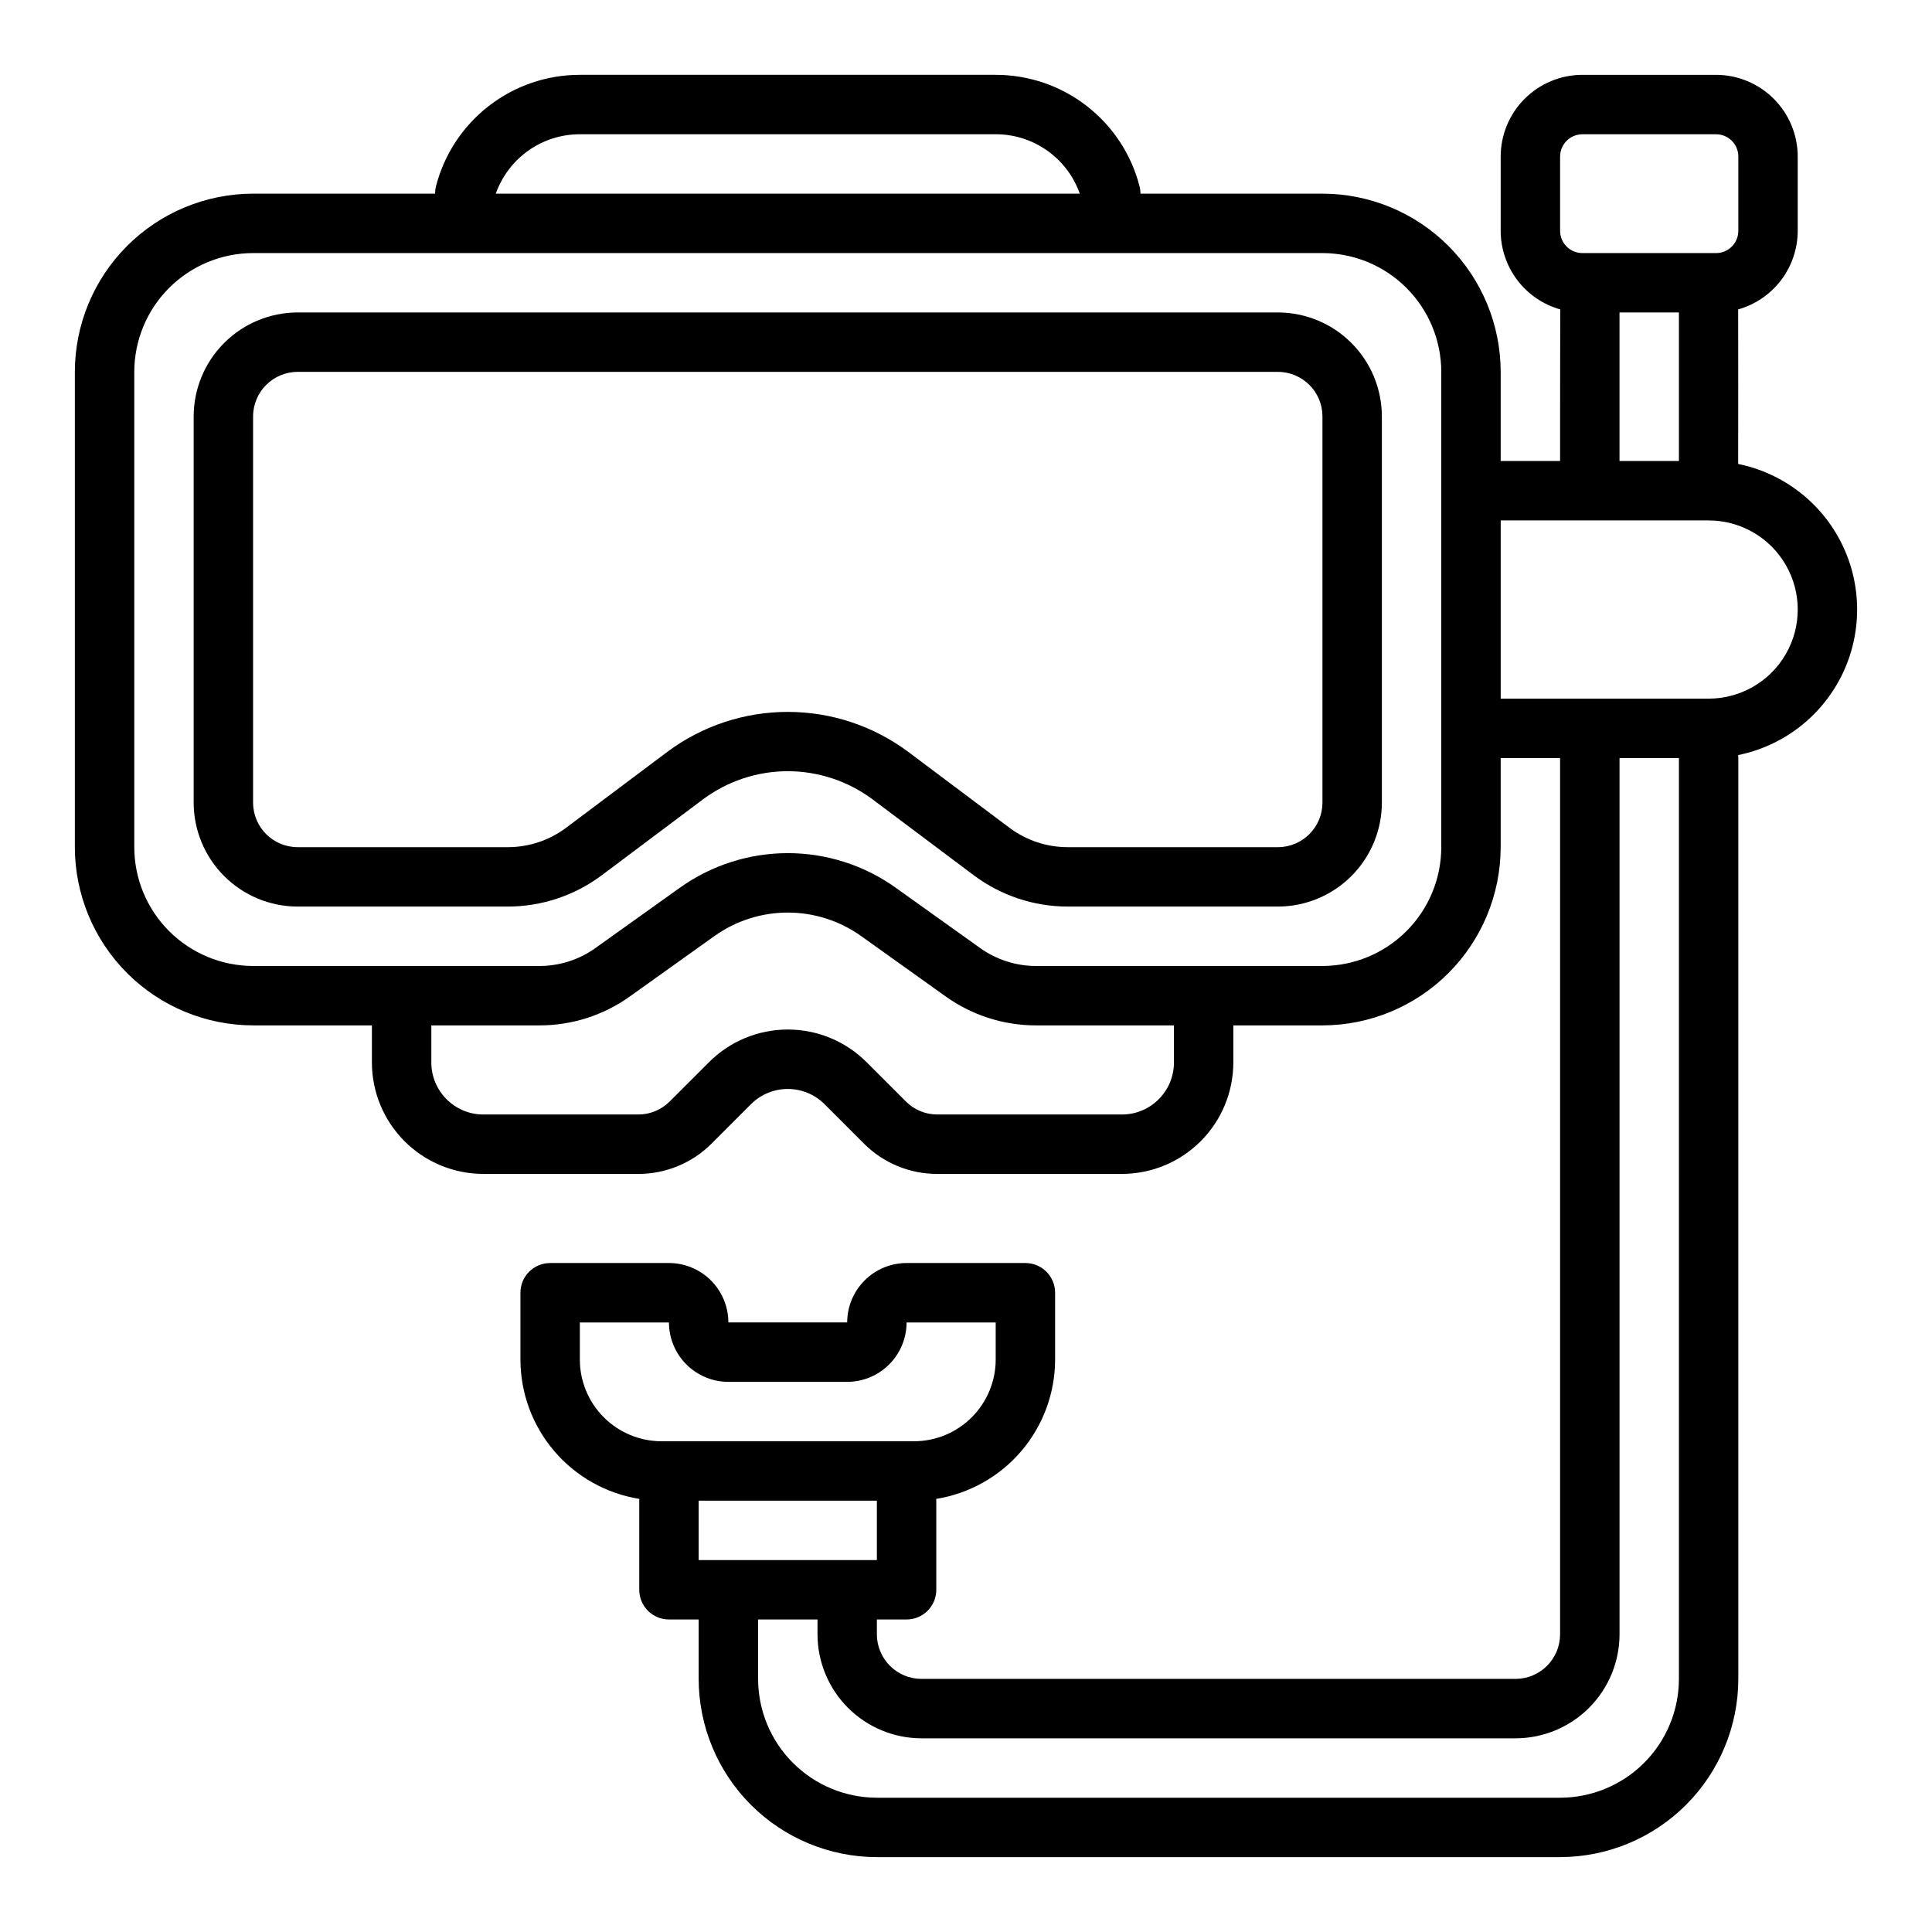
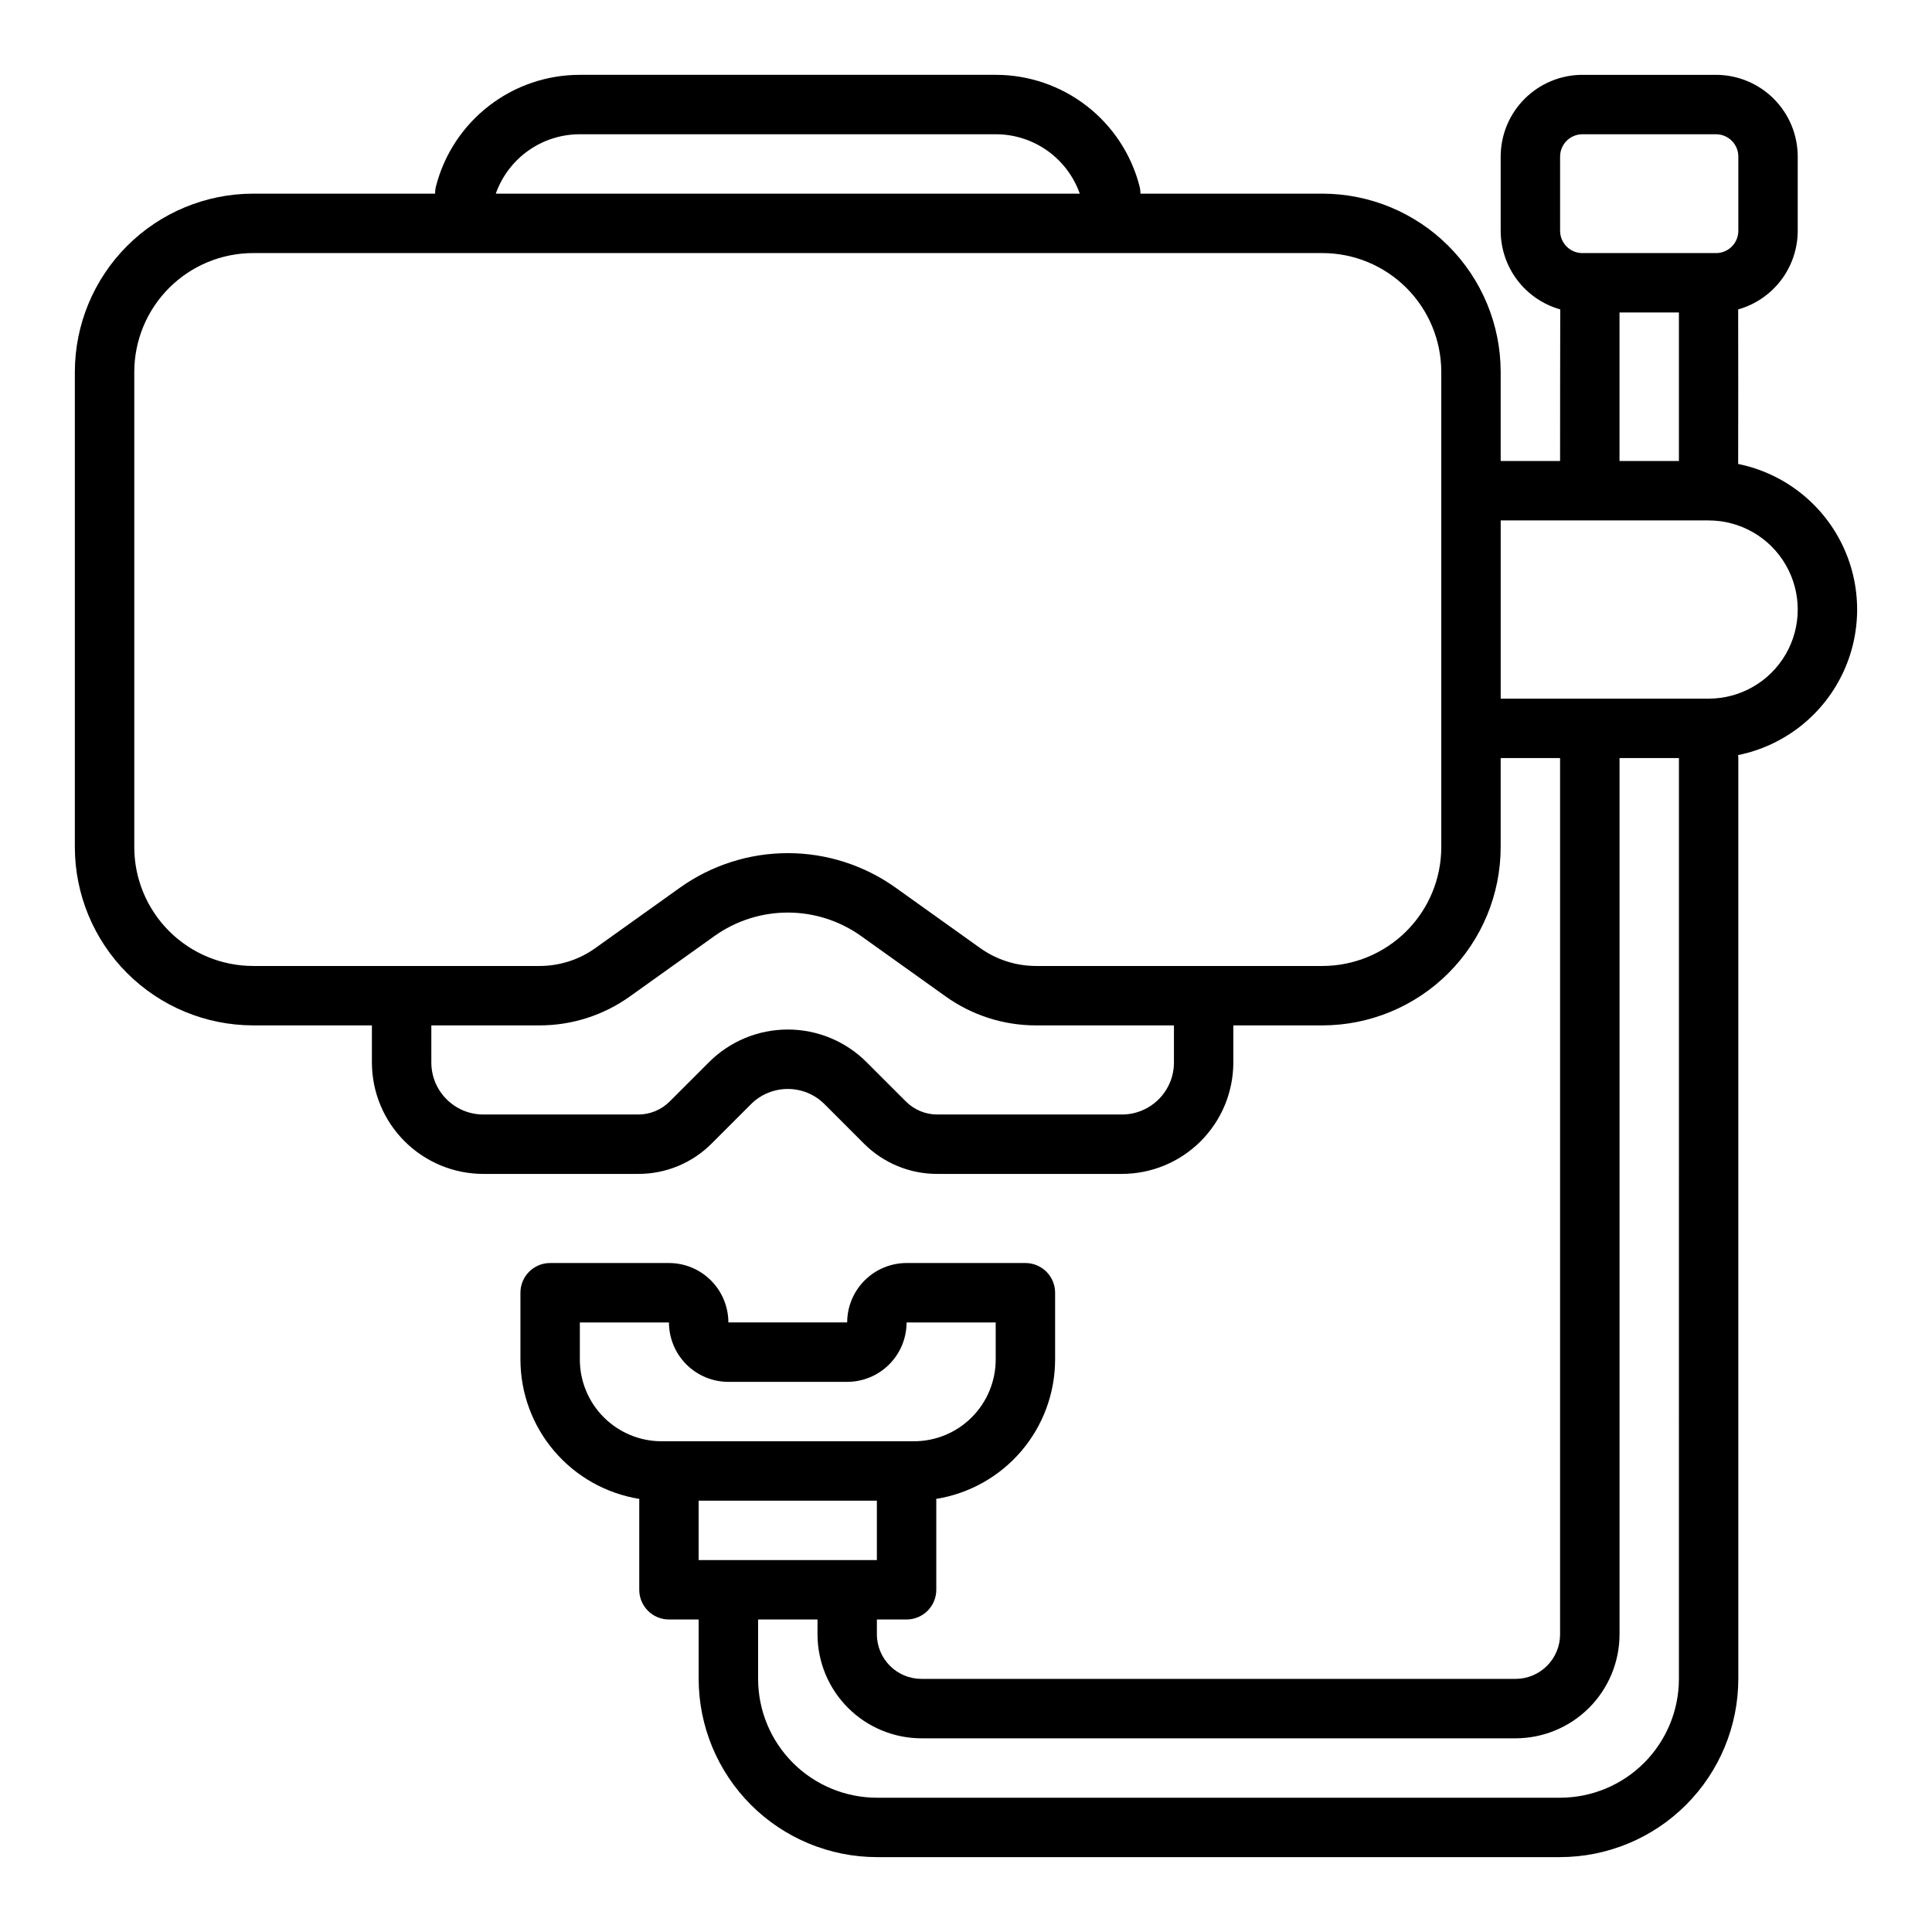
<svg xmlns="http://www.w3.org/2000/svg" fill="#000000" width="800px" height="800px" version="1.1" viewBox="144 144 512 512">
  <g>
-     <path d="m222.88 384.25h55.762-0.004c8.941-0.02 17.637-2.918 24.797-8.266l26.898-20.172c6.484-4.824 14.352-7.43 22.434-7.43s15.949 2.606 22.438 7.43l26.895 20.172c7.164 5.348 15.859 8.246 24.797 8.266h55.762c7.305-0.008 14.305-2.914 19.473-8.078 5.164-5.164 8.07-12.168 8.078-19.473v-102.34c-0.008-7.305-2.914-14.309-8.078-19.473-5.168-5.168-12.168-8.07-19.473-8.082h-259.78c-7.305 0.012-14.309 2.914-19.473 8.082-5.168 5.164-8.07 12.168-8.082 19.473v102.34c0.012 7.305 2.914 14.309 8.082 19.473 5.164 5.164 12.168 8.07 19.473 8.078zm-11.809-129.89c0.008-6.519 5.289-11.801 11.809-11.809h259.78c6.516 0.008 11.801 5.289 11.805 11.809v102.34c-0.004 6.519-5.289 11.801-11.805 11.809h-55.762c-5.535-0.012-10.918-1.809-15.352-5.117l-26.895-20.172c-9.215-6.859-20.395-10.559-31.883-10.559-11.484 0-22.664 3.699-31.883 10.559l-26.895 20.172c-4.434 3.309-9.816 5.106-15.352 5.117h-55.758c-6.519-0.008-11.801-5.289-11.809-11.809z" />
    <path d="m211.07 415.74h31.488v9.84c0.008 7.828 3.121 15.332 8.656 20.863 5.535 5.535 13.035 8.648 20.863 8.656h41.047c7.312 0.02 14.328-2.883 19.484-8.066l10.414-10.418c5.387-5.371 14.102-5.371 19.484 0l10.414 10.418c5.156 5.184 12.172 8.086 19.484 8.066h48.922c7.824-0.008 15.328-3.121 20.863-8.656 5.535-5.531 8.645-13.035 8.656-20.863v-9.84h23.617-0.004c12.523-0.016 24.531-4.996 33.383-13.848 8.855-8.855 13.836-20.863 13.852-33.383v-23.617h15.742v232.22c-0.004 6.519-5.289 11.805-11.805 11.809h-157.44c-6.519-0.004-11.801-5.289-11.809-11.809v-3.938h7.871v0.004c2.09 0 4.09-0.828 5.566-2.305 1.477-1.477 2.305-3.481 2.305-5.566v-23.617c0-0.156-0.016-0.312-0.023-0.465 8.785-1.414 16.777-5.902 22.551-12.668 5.773-6.766 8.949-15.367 8.961-24.258v-17.715c0-2.086-0.828-4.09-2.305-5.566-1.477-1.477-3.477-2.305-5.566-2.305h-31.488c-4.172 0.004-8.176 1.664-11.125 4.617-2.953 2.949-4.613 6.953-4.617 11.125h-31.488c-0.008-4.172-1.668-8.176-4.617-11.125-2.953-2.953-6.953-4.613-11.129-4.617h-31.488c-4.348 0-7.871 3.523-7.871 7.871v17.715c0.012 8.891 3.188 17.492 8.965 24.258 5.773 6.766 13.766 11.254 22.547 12.668-0.008 0.156-0.023 0.309-0.023 0.465v23.617c0 2.086 0.828 4.09 2.305 5.566 1.477 1.477 3.481 2.305 5.566 2.305h7.871v15.742c0.016 12.523 4.996 24.527 13.852 33.383 8.855 8.855 20.859 13.836 33.383 13.852h181.05c12.523-0.016 24.527-4.996 33.383-13.852 8.855-8.855 13.836-20.859 13.852-33.383v-244.03c0-0.266-0.016-0.527-0.039-0.789 11.953-2.426 22.109-10.262 27.492-21.211 5.379-10.949 5.379-23.773 0-34.723-5.383-10.949-15.539-18.781-27.492-21.211 0.027-0.258 0.023-40.691 0-40.957 4.539-1.285 8.535-4.012 11.383-7.773s4.394-8.348 4.398-13.066v-19.68c-0.004-5.738-2.289-11.242-6.348-15.297-4.059-4.059-9.559-6.344-15.301-6.352h-35.422c-5.738 0.008-11.242 2.293-15.301 6.352-4.059 4.055-6.34 9.559-6.348 15.297v19.68c0.008 4.719 1.551 9.305 4.398 13.066 2.852 3.758 6.848 6.488 11.387 7.769-0.027 0.27-0.043 40.176-0.043 40.176h-15.742v-23.617c-0.016-12.523-4.996-24.527-13.852-33.383-8.852-8.855-20.859-13.836-33.383-13.852h-48.23c0.004-0.66-0.078-1.32-0.242-1.961-2.176-8.453-7.102-15.941-14.004-21.285-6.902-5.348-15.383-8.246-24.113-8.242h-110.21c-8.73-0.004-17.215 2.894-24.113 8.242-6.902 5.344-11.832 12.832-14.008 21.285-0.164 0.641-0.242 1.301-0.242 1.961h-48.23c-12.523 0.016-24.527 4.996-33.383 13.852s-13.836 20.859-13.852 33.383v125.95c0.016 12.52 4.996 24.527 13.852 33.383 8.855 8.852 20.859 13.832 33.383 13.848zm108.24 110.21c-5.738-0.004-11.242-2.289-15.297-6.348-4.059-4.059-6.344-9.559-6.348-15.297v-9.844h23.617-0.004c0.008 4.176 1.668 8.176 4.617 11.129 2.953 2.953 6.953 4.613 11.129 4.617h31.488c4.172-0.004 8.176-1.664 11.125-4.617 2.953-2.953 4.613-6.953 4.617-11.129h23.617v9.844c-0.008 5.738-2.289 11.238-6.348 15.297-4.059 4.059-9.562 6.344-15.301 6.348zm9.84 31.488v-15.742h47.23v15.742zm259.78 31.488c-0.008 8.348-3.328 16.352-9.23 22.258-5.906 5.902-13.906 9.223-22.258 9.23h-181.05c-8.348-0.008-16.352-3.328-22.254-9.23-5.906-5.906-9.227-13.91-9.234-22.258v-15.742h15.742v3.938-0.004c0.012 7.305 2.914 14.309 8.082 19.477 5.164 5.164 12.168 8.07 19.473 8.078h157.44c7.305-0.008 14.305-2.914 19.473-8.078 5.164-5.168 8.07-12.172 8.078-19.477v-232.22h15.742zm-31.488-383.76v-19.68c0.004-3.258 2.644-5.898 5.906-5.902h35.426-0.004c3.262 0.004 5.902 2.644 5.906 5.902v19.68c-0.004 3.262-2.644 5.902-5.906 5.906h-35.422c-3.262-0.004-5.902-2.644-5.906-5.906zm31.488 21.648v39.359l-15.742 0.004v-39.363zm-47.23 55.105h55.105c8.434 0 16.23 4.5 20.449 11.809 4.219 7.305 4.219 16.309 0 23.617-4.219 7.305-12.016 11.805-20.449 11.805h-55.105zm-86.594 143.66c-0.008 7.606-6.172 13.77-13.773 13.777h-48.922c-3.133 0.008-6.141-1.238-8.348-3.461l-10.418-10.414c-5.535-5.535-13.047-8.645-20.875-8.645s-15.336 3.109-20.871 8.645l-10.418 10.414c-2.211 2.223-5.215 3.469-8.352 3.461h-41.047c-7.606-0.008-13.77-6.172-13.777-13.777v-9.84h28.637c8.613 0.016 17.02-2.676 24.02-7.699l22.359-15.969c5.676-4.051 12.473-6.231 19.445-6.231 6.973 0 13.773 2.18 19.445 6.231l22.359 15.969c7.004 5.023 15.41 7.715 24.031 7.699h36.504zm-157.44-246h110.21c4.887-0.004 9.652 1.508 13.641 4.328 3.988 2.82 7.008 6.809 8.633 11.414h-154.76c1.629-4.606 4.644-8.594 8.633-11.414 3.992-2.82 8.758-4.332 13.645-4.328zm-118.08 62.977c0.008-8.348 3.328-16.352 9.234-22.254 5.902-5.906 13.906-9.227 22.254-9.234h283.39c8.352 0.008 16.355 3.328 22.258 9.234 5.902 5.902 9.223 13.906 9.23 22.254v125.95c-0.008 8.348-3.328 16.352-9.23 22.254s-13.906 9.223-22.258 9.234h-75.863c-5.336 0.008-10.535-1.66-14.871-4.766l-22.359-15.969v-0.004c-8.344-5.957-18.344-9.164-28.598-9.164-10.254 0-20.25 3.207-28.598 9.164l-22.359 15.969 0.004 0.004c-4.34 3.109-9.543 4.773-14.879 4.766h-75.867c-8.348-0.012-16.352-3.332-22.254-9.234-5.906-5.902-9.227-13.906-9.234-22.254z" />
  </g>
</svg>